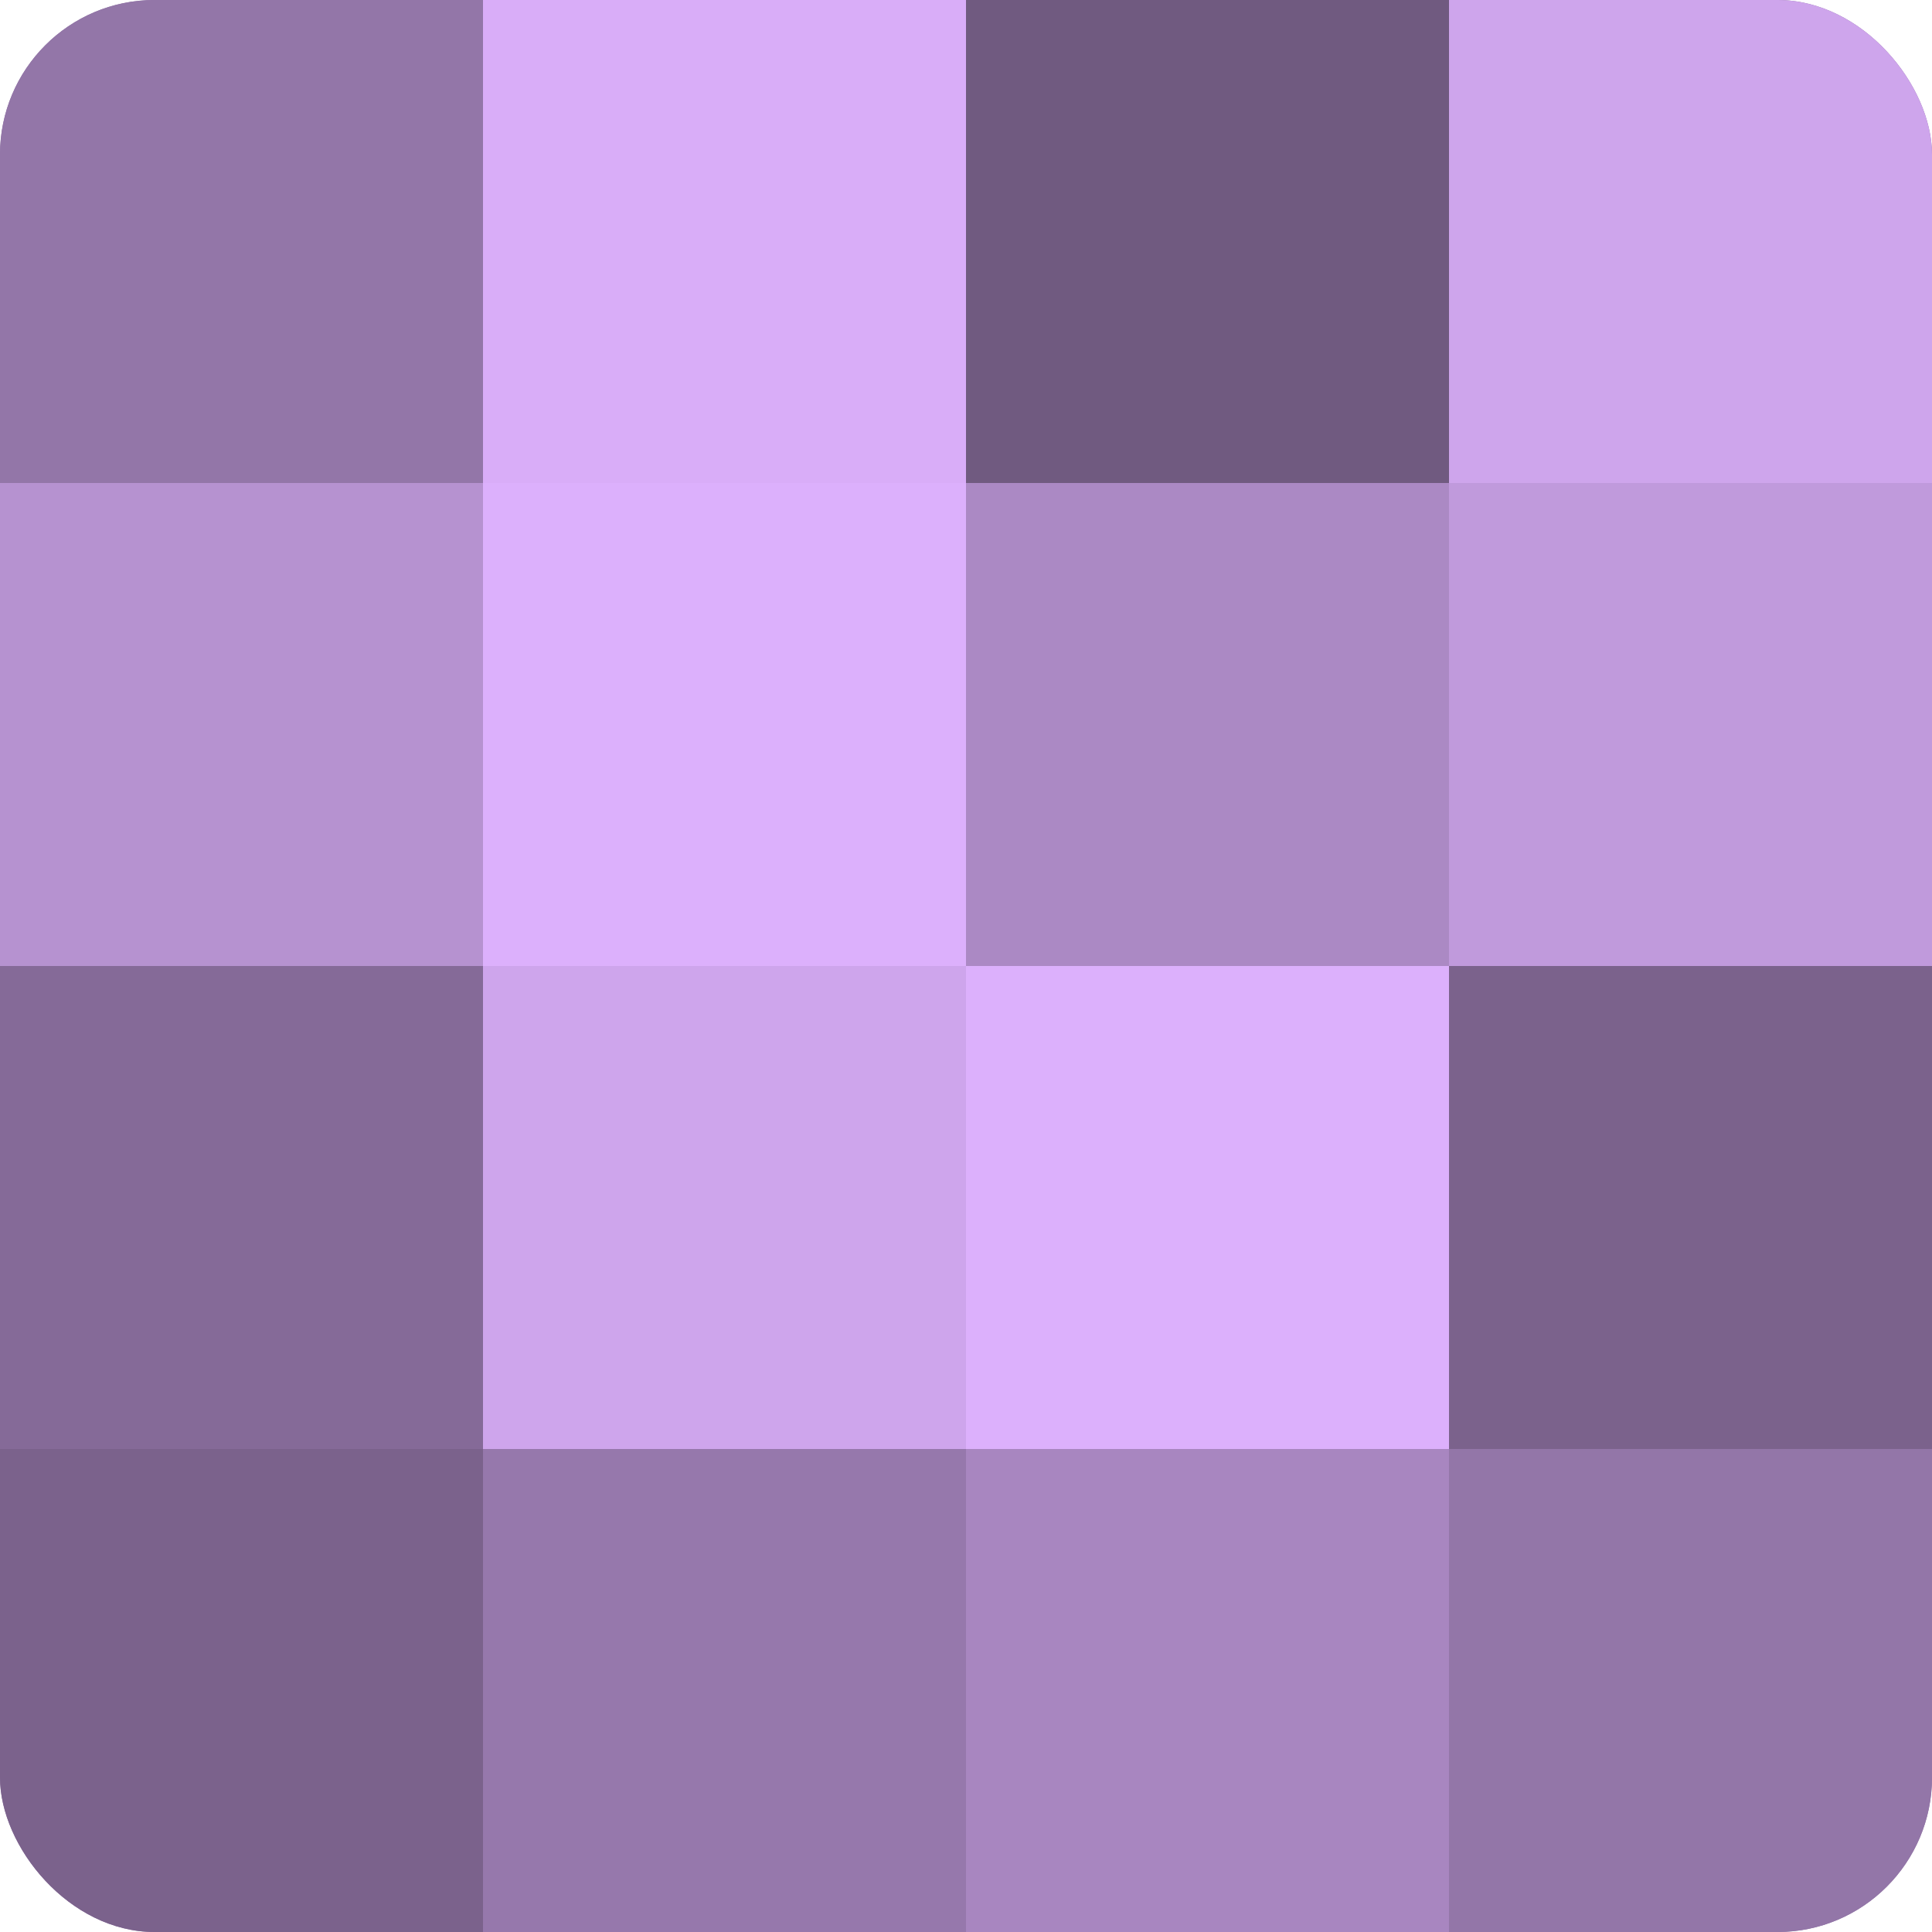
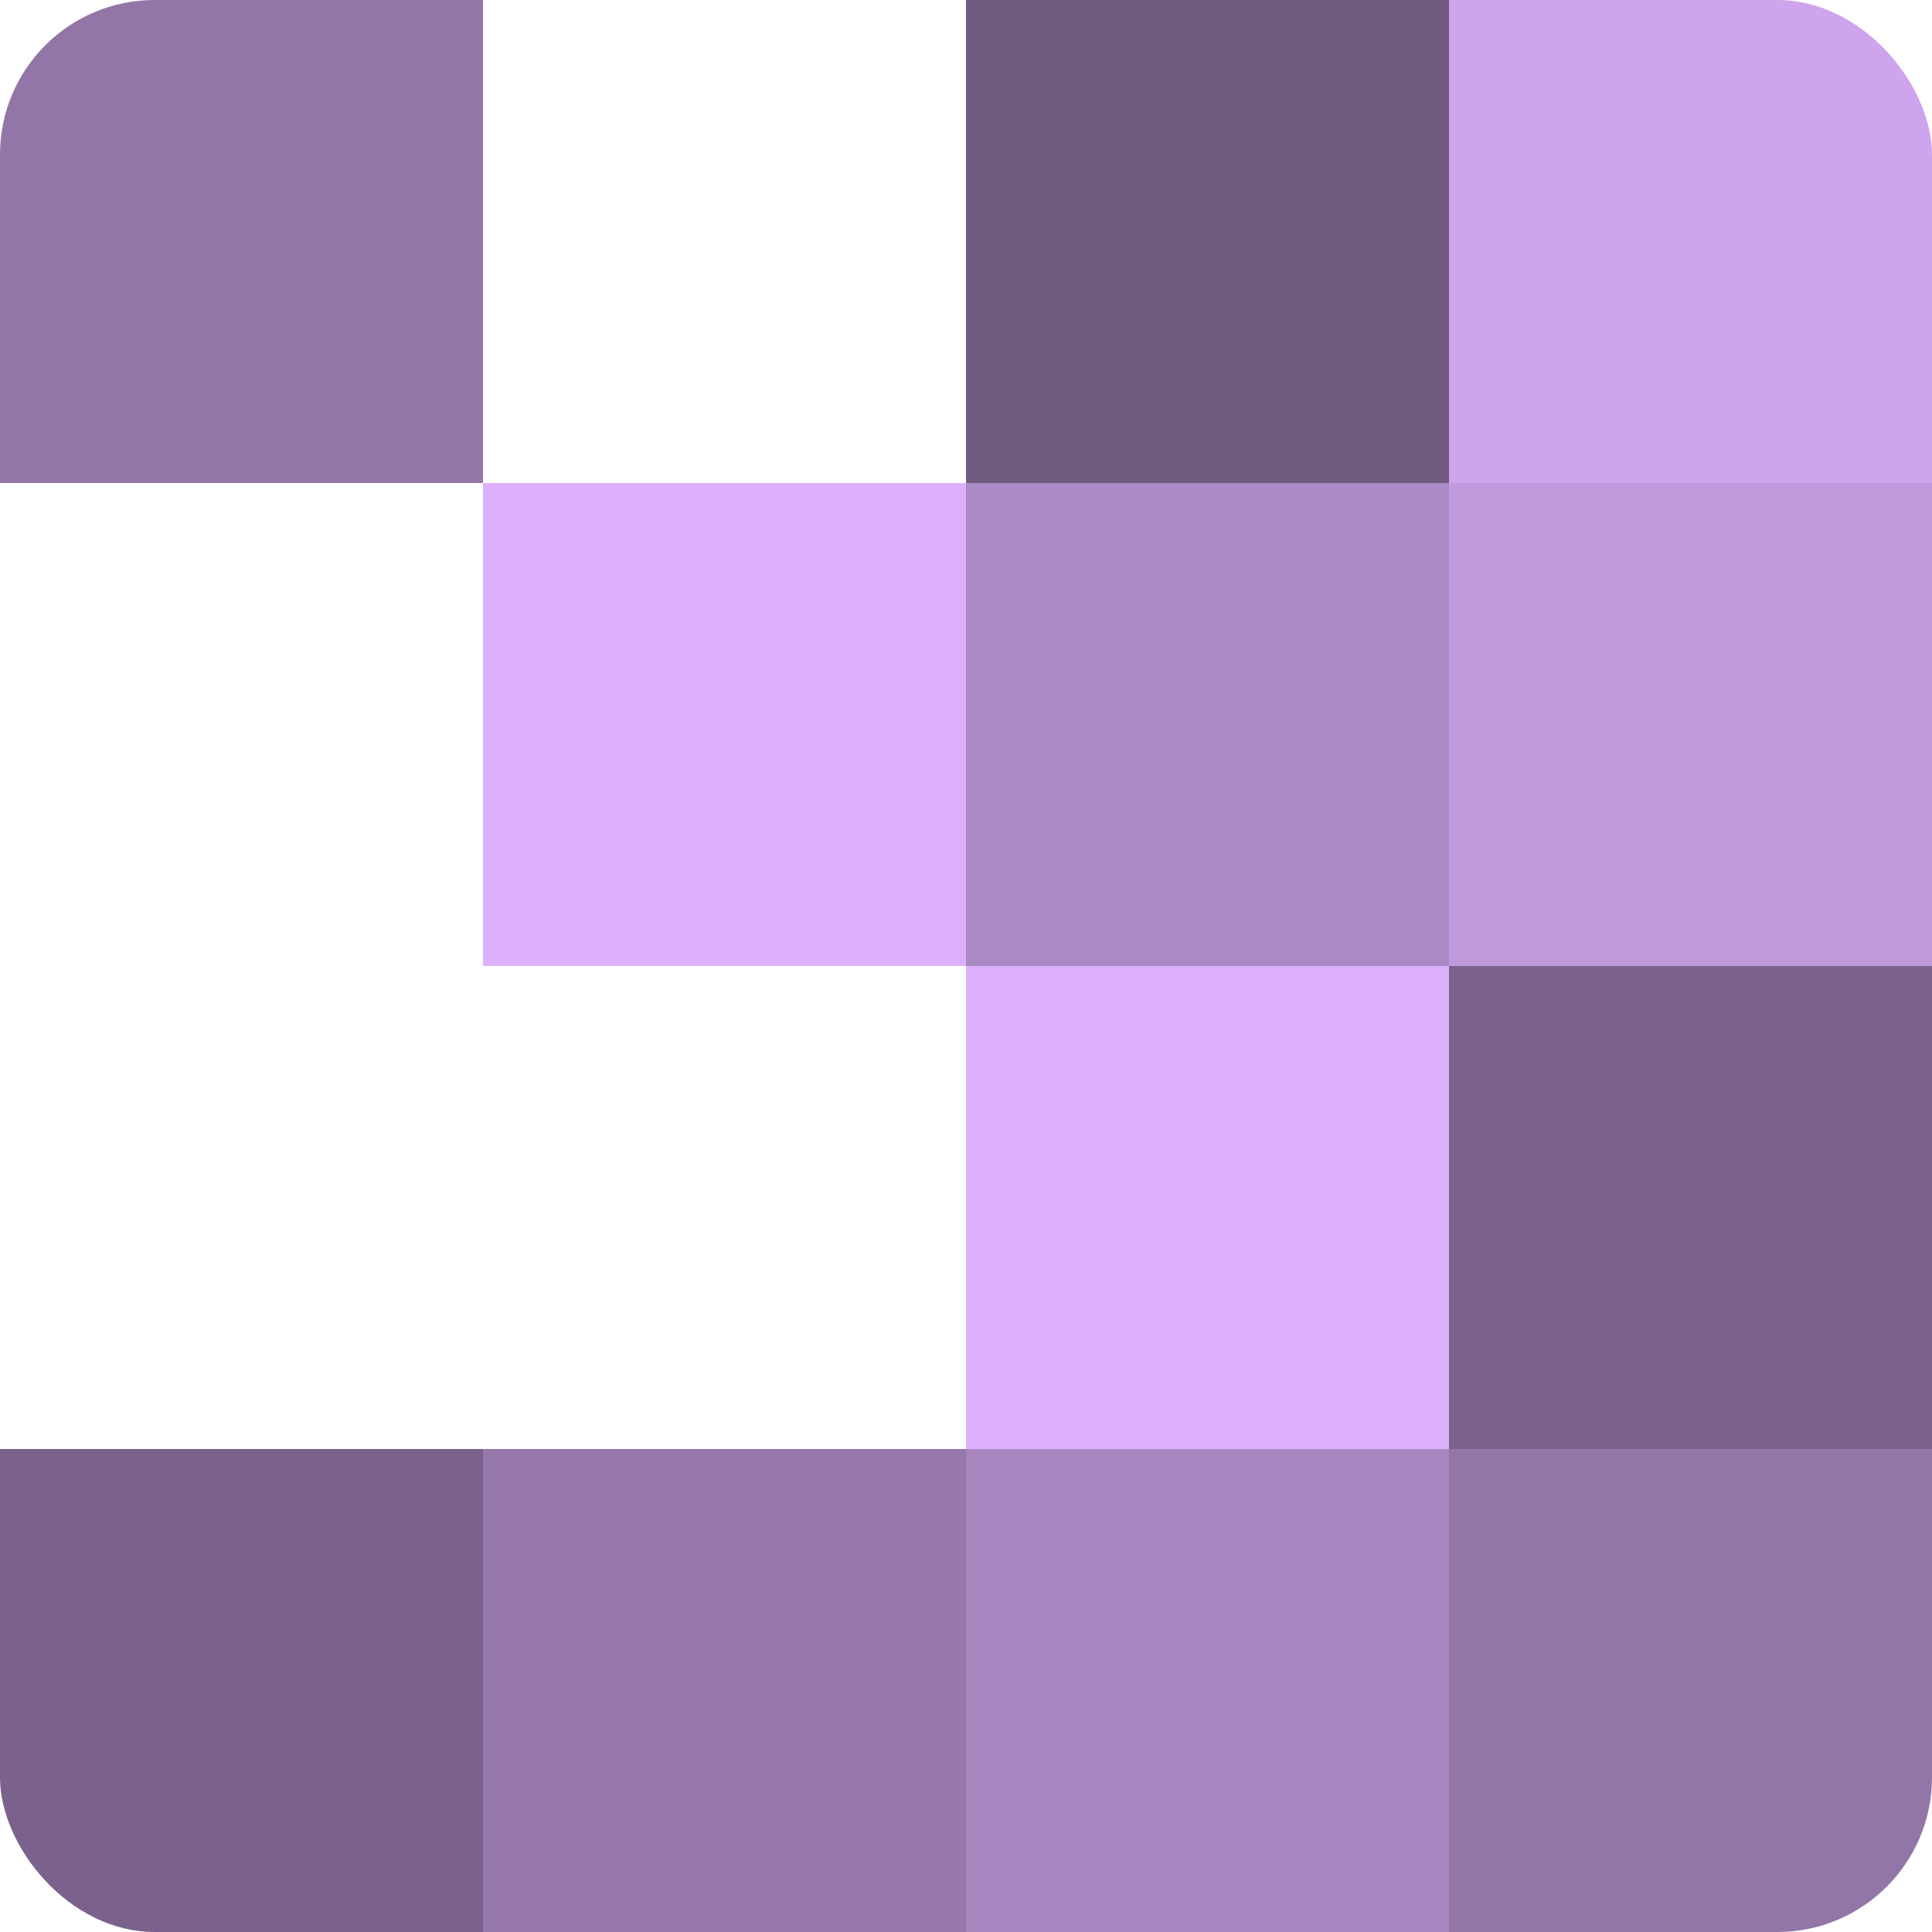
<svg xmlns="http://www.w3.org/2000/svg" width="80" height="80" viewBox="0 0 100 100" preserveAspectRatio="xMidYMid meet">
  <defs>
    <clipPath id="c" width="100" height="100">
      <rect width="100" height="100" rx="8" ry="8" />
    </clipPath>
  </defs>
  <g clip-path="url(#c)">
-     <rect width="100" height="100" fill="#8c70a0" />
    <rect width="25" height="25" fill="#9376a8" />
-     <rect y="25" width="25" height="25" fill="#b692d0" />
-     <rect y="50" width="25" height="25" fill="#856a98" />
    <rect y="75" width="25" height="25" fill="#7b628c" />
-     <rect x="25" width="25" height="25" fill="#d9adf8" />
    <rect x="25" y="25" width="25" height="25" fill="#dcb0fc" />
-     <rect x="25" y="50" width="25" height="25" fill="#cea5ec" />
    <rect x="25" y="75" width="25" height="25" fill="#9678ac" />
    <rect x="50" width="25" height="25" fill="#705a80" />
    <rect x="50" y="25" width="25" height="25" fill="#ab89c4" />
    <rect x="50" y="50" width="25" height="25" fill="#dcb0fc" />
    <rect x="50" y="75" width="25" height="25" fill="#a886c0" />
    <rect x="75" width="25" height="25" fill="#cea5ec" />
    <rect x="75" y="25" width="25" height="25" fill="#c09adc" />
    <rect x="75" y="50" width="25" height="25" fill="#7b628c" />
    <rect x="75" y="75" width="25" height="25" fill="#9376a8" />
  </g>
</svg>